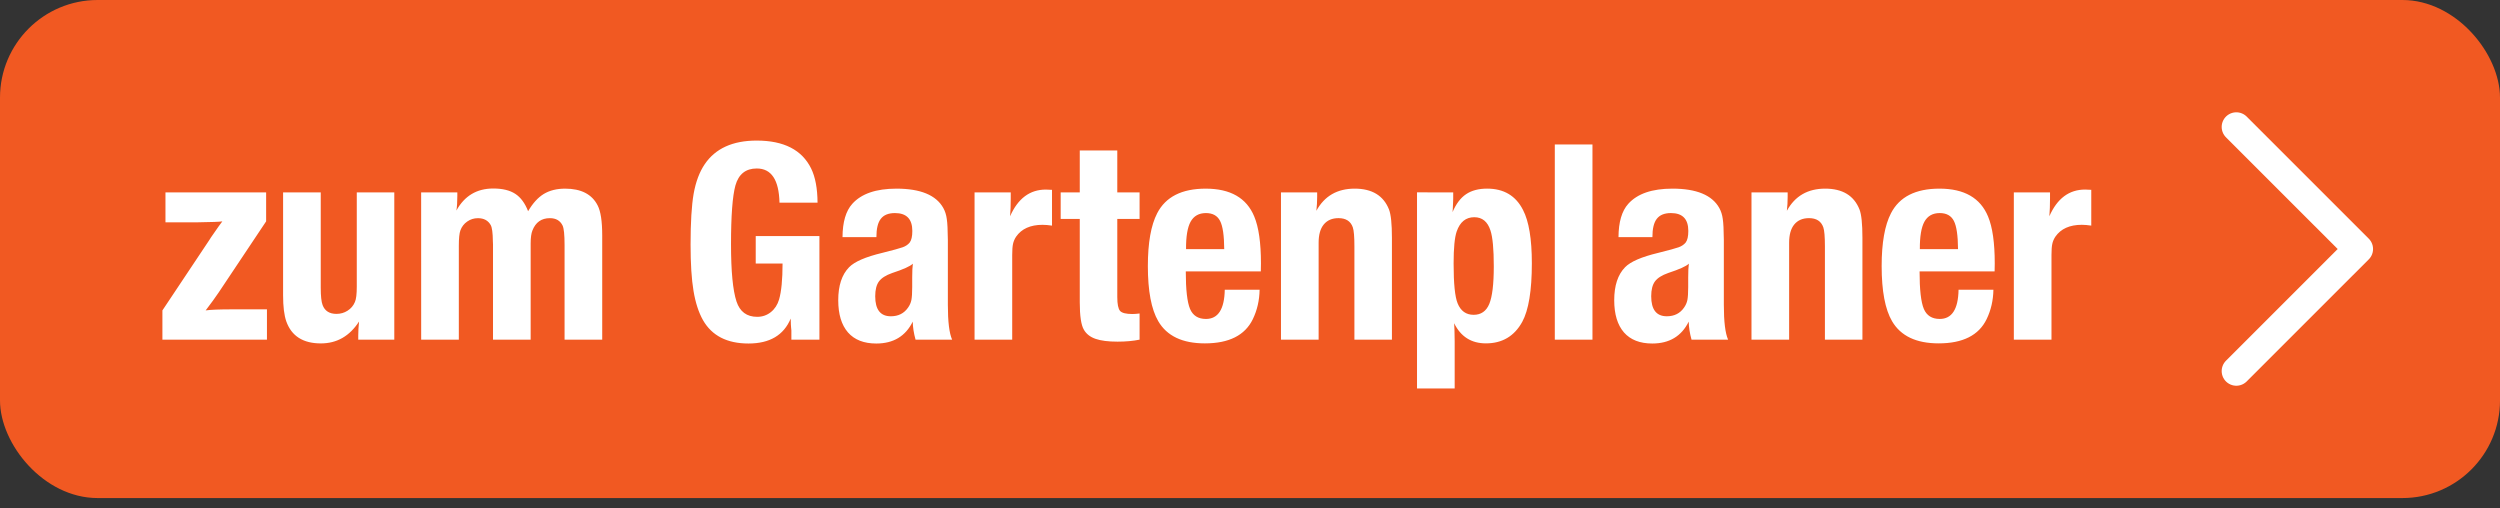
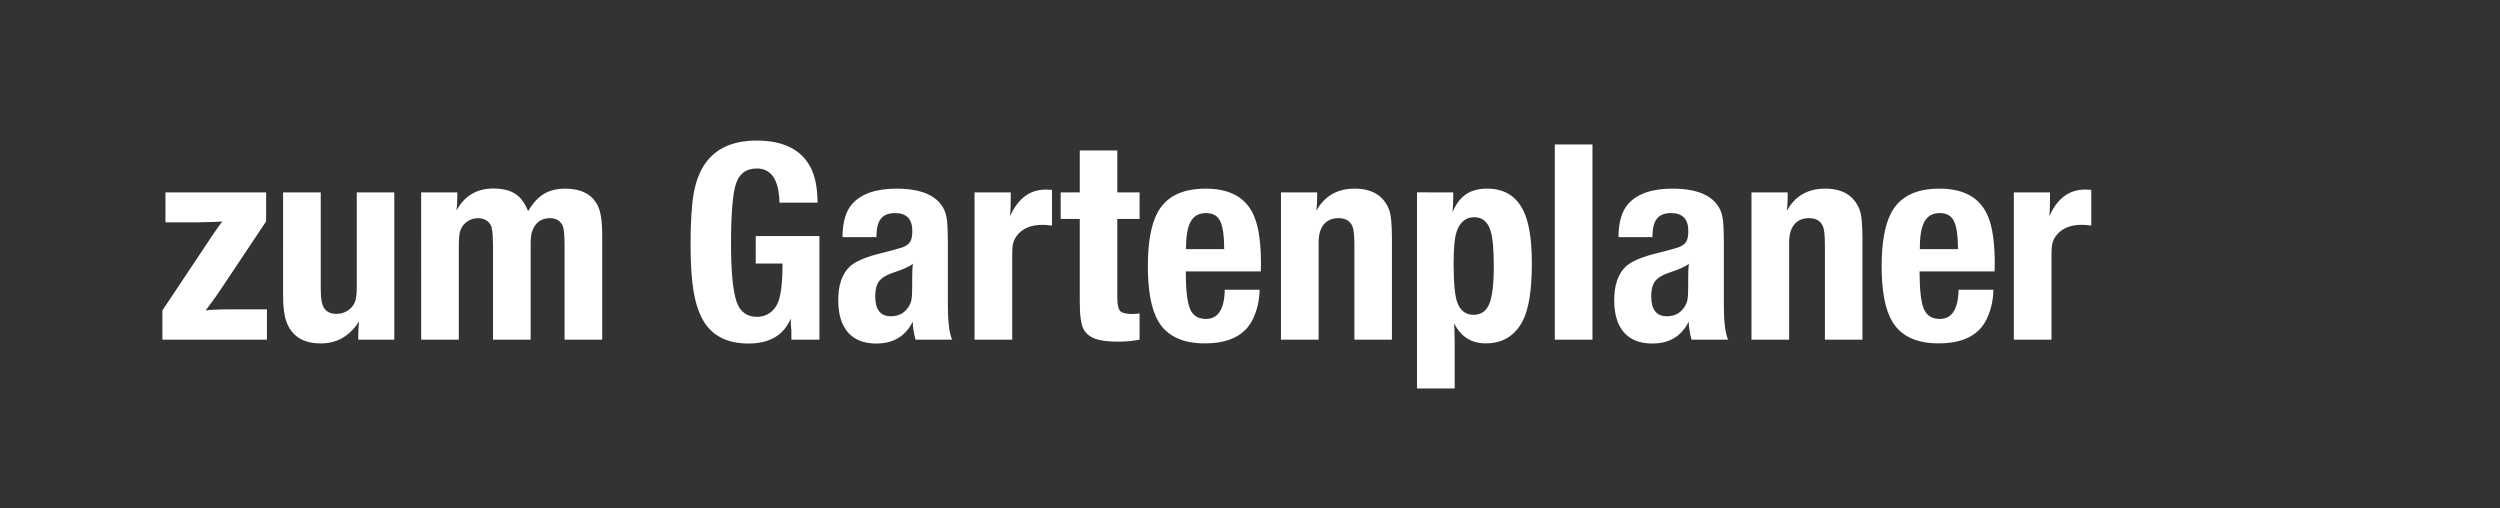
<svg xmlns="http://www.w3.org/2000/svg" fill="none" height="48" viewBox="0 0 236 48" width="236">
  <rect x="0" y="0" width="236" height="48" fill="#333333" stroke="none" />
-   <rect fill="#f15922" height="47.016" rx="9.219" width="236" />
  <path d="m15.62 18.161h9.503v2.735l-4.474 6.705c-.328.487-.74 1.054-1.235 1.702.437-.067 1.29-.101 2.559-.101h3.227v2.861h-9.869v-2.76l4.436-6.655.151-.239c.597-.865.954-1.37 1.071-1.512-.244.042-1.004.071-2.281.088h-.479-2.609zm11.104 0h3.554v8.999c0 .79.059 1.336.176 1.639.21.555.647.832 1.311.832.387 0 .735-.101 1.046-.302.319-.202.55-.475.693-.819.118-.26.176-.744.176-1.449v-8.898h3.542v13.902h-3.403v-.403c0-.403.025-.84.076-1.311-.891 1.378-2.092 2.067-3.605 2.067-1.681 0-2.769-.693-3.264-2.08-.202-.58-.302-1.399-.302-2.458zm13.032 0h3.416v.328c0 .563-.029 1.025-.088 1.386.765-1.386 1.924-2.08 3.479-2.08.874 0 1.567.168 2.08.504.513.336.916.882 1.21 1.639.437-.748.928-1.29 1.475-1.626.555-.336 1.227-.504 2.017-.504 1.512 0 2.538.529 3.075 1.588.286.555.429 1.496.429 2.823v9.844h-3.554v-8.936c0-.966-.063-1.58-.189-1.84-.227-.462-.626-.693-1.197-.693-.798 0-1.349.391-1.651 1.172-.109.269-.164.676-.164 1.223v9.075h-3.554v-8.986l-.013-.302c-.008-.79-.076-1.298-.202-1.525-.244-.437-.647-.655-1.21-.655-.37 0-.706.105-1.008.315-.302.21-.517.487-.643.832-.101.269-.151.76-.151 1.475v8.848h-3.554zm31.585 4.121h6.012v9.78h-2.647v-.87c0-.008-.008-.092-.025-.252-.017-.118-.029-.408-.038-.87-.655 1.571-1.983 2.357-3.983 2.357-2.025 0-3.458-.735-4.298-2.206-.412-.731-.71-1.651-.895-2.76-.185-1.109-.277-2.567-.277-4.373 0-2.084.097-3.684.29-4.802.202-1.126.55-2.054 1.046-2.785 1.008-1.487 2.643-2.231 4.903-2.231 2.563 0 4.277.878 5.142 2.634.395.807.597 1.882.605 3.227h-3.592c-.051-2.151-.765-3.227-2.143-3.227-1.042 0-1.714.533-2.017 1.601-.277 1.008-.416 2.857-.416 5.546 0 2.554.172 4.357.517 5.407.319.966.971 1.45 1.954 1.45.487 0 .916-.147 1.286-.441s.63-.693.781-1.197c.218-.756.328-1.886.328-3.39h-2.533zm8.192.101c.008-1.42.315-2.466.92-3.138.857-.958 2.248-1.437 4.172-1.437 2.269 0 3.743.609 4.424 1.828.168.302.277.647.328 1.034.059.378.092 1.038.101 1.979v6.125c0 1.597.134 2.693.403 3.29h-3.453c-.168-.605-.256-1.172-.265-1.702-.681 1.378-1.827 2.067-3.441 2.067-1.168 0-2.059-.349-2.672-1.046-.613-.706-.92-1.718-.92-3.038 0-1.378.34-2.416 1.021-3.113.513-.529 1.559-.983 3.138-1.361 1.008-.252 1.651-.429 1.928-.529s.496-.248.655-.441c.168-.218.252-.584.252-1.097 0-1.126-.546-1.689-1.639-1.689-.613 0-1.059.181-1.336.542-.277.353-.416.928-.416 1.727zm6.642 2.508c-.252.244-.903.538-1.954.882-.597.21-1.012.475-1.248.794-.235.319-.353.786-.353 1.399 0 1.26.492 1.891 1.475 1.891.706 0 1.248-.273 1.626-.819.16-.227.265-.466.315-.718.05-.261.076-.668.076-1.223v-.895c0-.588.021-1.025.063-1.311zm5.823-6.73h3.416v.567c0 .647-.021 1.21-.063 1.689.74-1.681 1.865-2.521 3.378-2.521.16 0 .353.008.58.025v3.378c-.336-.05-.634-.076-.895-.076-1.143 0-1.975.374-2.496 1.122-.143.218-.239.445-.29.681-.05.227-.076.576-.076 1.046v7.991h-3.554zm8.13 0h1.802v-3.958h3.542v3.958h2.105v2.508h-2.105v7.373c0 .672.088 1.109.265 1.311.176.193.563.29 1.159.29.193 0 .42-.017.681-.05v2.47c-.614.126-1.307.189-2.08.189-.882 0-1.575-.088-2.08-.265-.504-.176-.869-.462-1.096-.857-.261-.437-.391-1.298-.391-2.584v-7.877h-1.802zm11.81 7.461c0 1.722.134 2.903.403 3.542.269.63.769.945 1.5.945 1.151 0 1.743-.92 1.777-2.76h3.289c-.016 1.008-.231 1.937-.642 2.785-.74 1.521-2.248 2.281-4.525 2.281-2.118 0-3.584-.697-4.399-2.092-.655-1.118-.983-2.853-.983-5.205 0-2.193.294-3.857.882-4.991.799-1.546 2.324-2.319 4.576-2.319 2.335 0 3.865.878 4.587 2.634.42 1.008.631 2.483.631 4.424 0 .143-.005.395-.013.756zm.025-2.105h3.604c-.008-1.286-.138-2.172-.39-2.659-.252-.496-.698-.744-1.336-.744-.664 0-1.147.273-1.45.819-.294.538-.437 1.399-.428 2.584zm12.377-5.357v.416c0 .462-.026.903-.076 1.323.765-1.395 1.97-2.092 3.617-2.092 1.639 0 2.719.655 3.24 1.966.184.471.277 1.361.277 2.672v9.617h-3.542v-8.81c0-.907-.05-1.504-.151-1.79-.202-.58-.651-.87-1.349-.87-.605 0-1.071.202-1.399.605-.319.395-.479.966-.479 1.714v9.15h-3.554v-13.902zm12.843 0v.592l-.013.365c-.016.462-.033.765-.05.907.328-.773.752-1.336 1.273-1.689s1.185-.529 1.991-.529c1.58 0 2.71.672 3.391 2.017.554 1.067.832 2.744.832 5.029 0 2.58-.303 4.424-.908 5.533-.748 1.353-1.89 2.029-3.428 2.029-1.378 0-2.378-.634-3-1.903.025.277.042.849.051 1.714v4.449h-3.555v-18.515zm1.991 2.344c-.798 0-1.352.45-1.663 1.349-.194.563-.29 1.571-.29 3.025 0 1.891.126 3.143.378 3.756.294.723.798 1.084 1.512 1.084.698 0 1.189-.34 1.475-1.021.286-.689.428-1.874.428-3.554 0-1.63-.105-2.76-.315-3.39-.269-.832-.777-1.248-1.525-1.248zm7.6-6.869h3.555v18.427h-3.555zm6.012 8.747c.009-1.42.315-2.466.92-3.138.858-.958 2.248-1.437 4.172-1.437 2.269 0 3.744.609 4.424 1.828.168.302.277.647.328 1.034.059.378.092 1.038.101 1.979v6.125c0 1.597.134 2.693.403 3.29h-3.453c-.168-.605-.257-1.172-.265-1.702-.681 1.378-1.828 2.067-3.441 2.067-1.168 0-2.058-.349-2.672-1.046-.613-.706-.92-1.718-.92-3.038 0-1.378.34-2.416 1.021-3.113.513-.529 1.559-.983 3.138-1.361 1.009-.252 1.651-.429 1.929-.529.277-.101.495-.248.655-.441.168-.218.252-.584.252-1.097 0-1.126-.546-1.689-1.638-1.689-.614 0-1.059.181-1.336.542-.278.353-.416.928-.416 1.727zm6.643 2.508c-.253.244-.904.538-1.954.882-.597.21-1.013.475-1.248.794s-.353.786-.353 1.399c0 1.26.492 1.891 1.475 1.891.706 0 1.248-.273 1.626-.819.159-.227.265-.466.315-.718.05-.261.076-.668.076-1.223v-.895c0-.588.021-1.025.063-1.311zm9.326-6.73v.416c0 .462-.025.903-.075 1.323.764-1.395 1.97-2.092 3.617-2.092 1.638 0 2.718.655 3.239 1.966.185.471.277 1.361.277 2.672v9.617h-3.541v-8.81c0-.907-.051-1.504-.151-1.79-.202-.58-.652-.87-1.349-.87-.605 0-1.071.202-1.399.605-.319.395-.479.966-.479 1.714v9.15h-3.554v-13.902zm12.453 7.461c0 1.722.134 2.903.403 3.542.269.63.769.945 1.5.945 1.151 0 1.744-.92 1.777-2.76h3.29c-.017 1.008-.231 1.937-.643 2.785-.739 1.521-2.248 2.281-4.525 2.281-2.117 0-3.583-.697-4.399-2.092-.655-1.118-.983-2.853-.983-5.205 0-2.193.294-3.857.883-4.991.798-1.546 2.323-2.319 4.575-2.319 2.336 0 3.865.878 4.588 2.634.42 1.008.63 2.483.63 4.424 0 .143-.004.395-.013.756zm.025-2.105h3.605c-.009-1.286-.139-2.172-.391-2.659-.252-.496-.697-.744-1.336-.744-.664 0-1.147.273-1.449.819-.294.538-.437 1.399-.429 2.584zm8.873-5.357h3.416v.567c0 .647-.021 1.21-.063 1.689.739-1.681 1.865-2.521 3.378-2.521.159 0 .352.008.579.025v3.378c-.336-.05-.634-.076-.895-.076-1.142 0-1.974.374-2.495 1.122-.143.218-.24.445-.29.681-.05.227-.076.576-.076 1.046v7.991h-3.554z" fill="#fff" />
-   <path d="m211.109 11.984 11.524 11.523-11.524 11.523" stroke="#fff" stroke-linecap="round" stroke-linejoin="round" stroke-width="2.766" />
</svg>